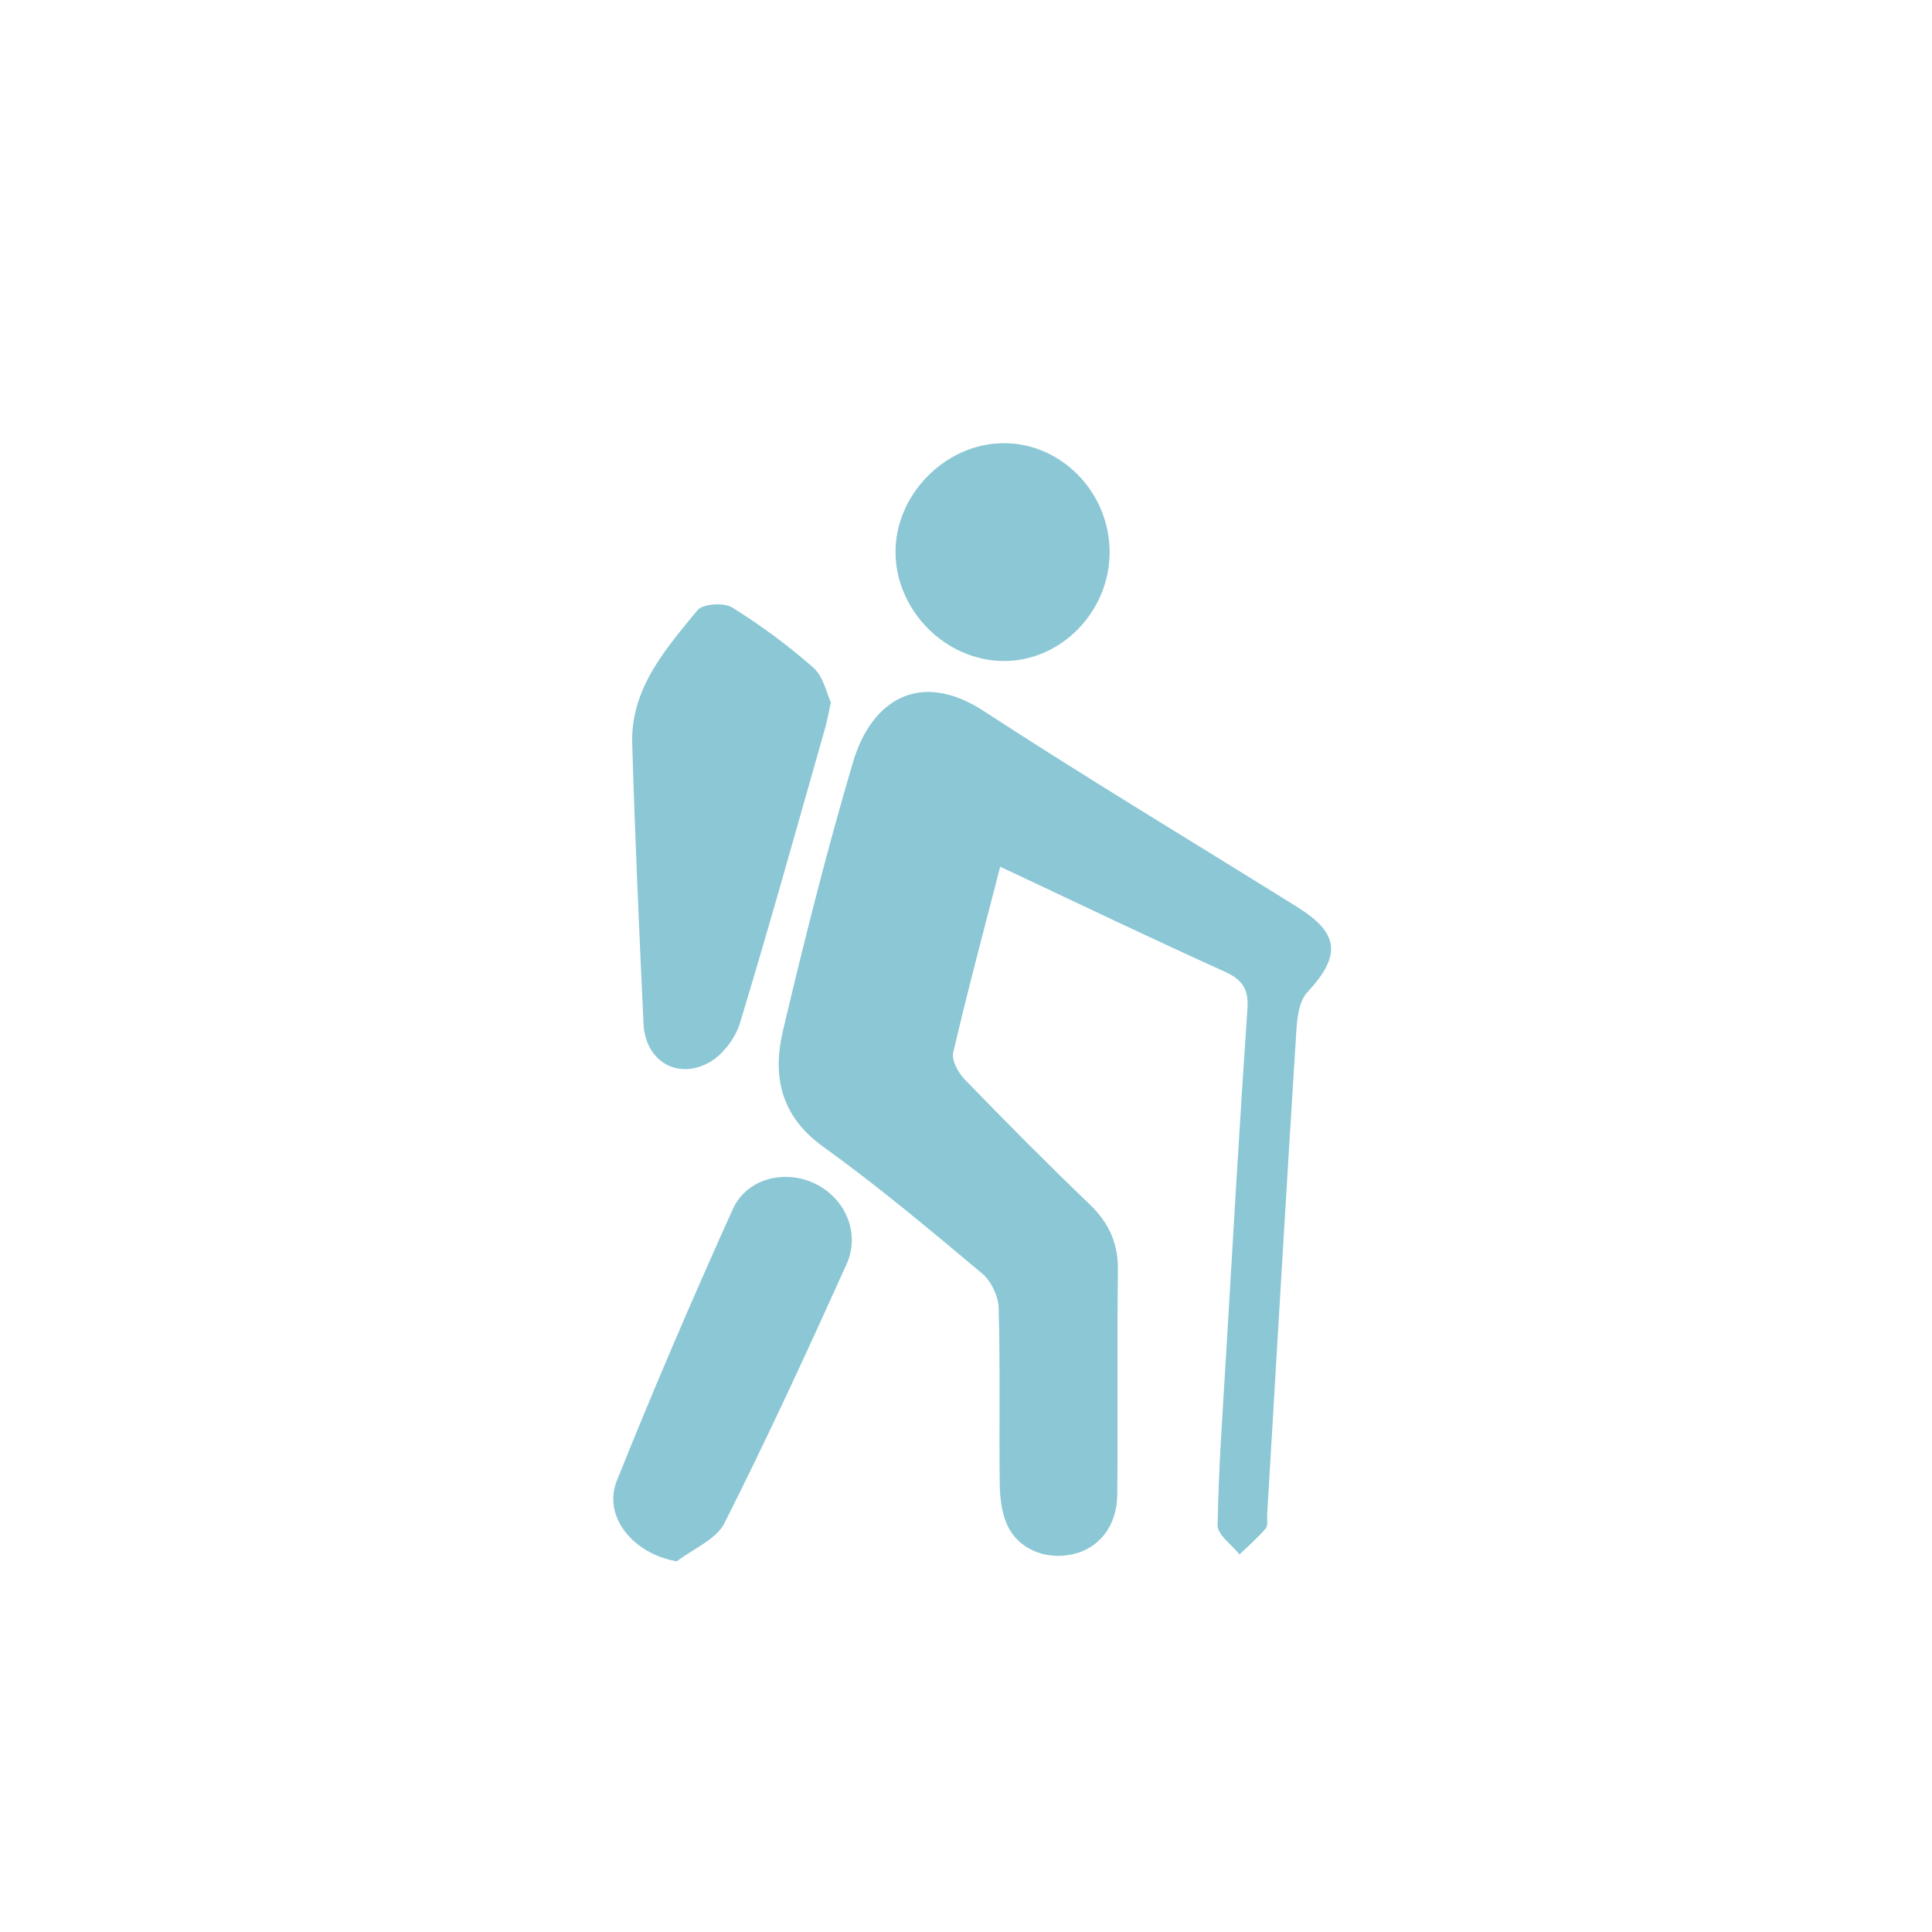
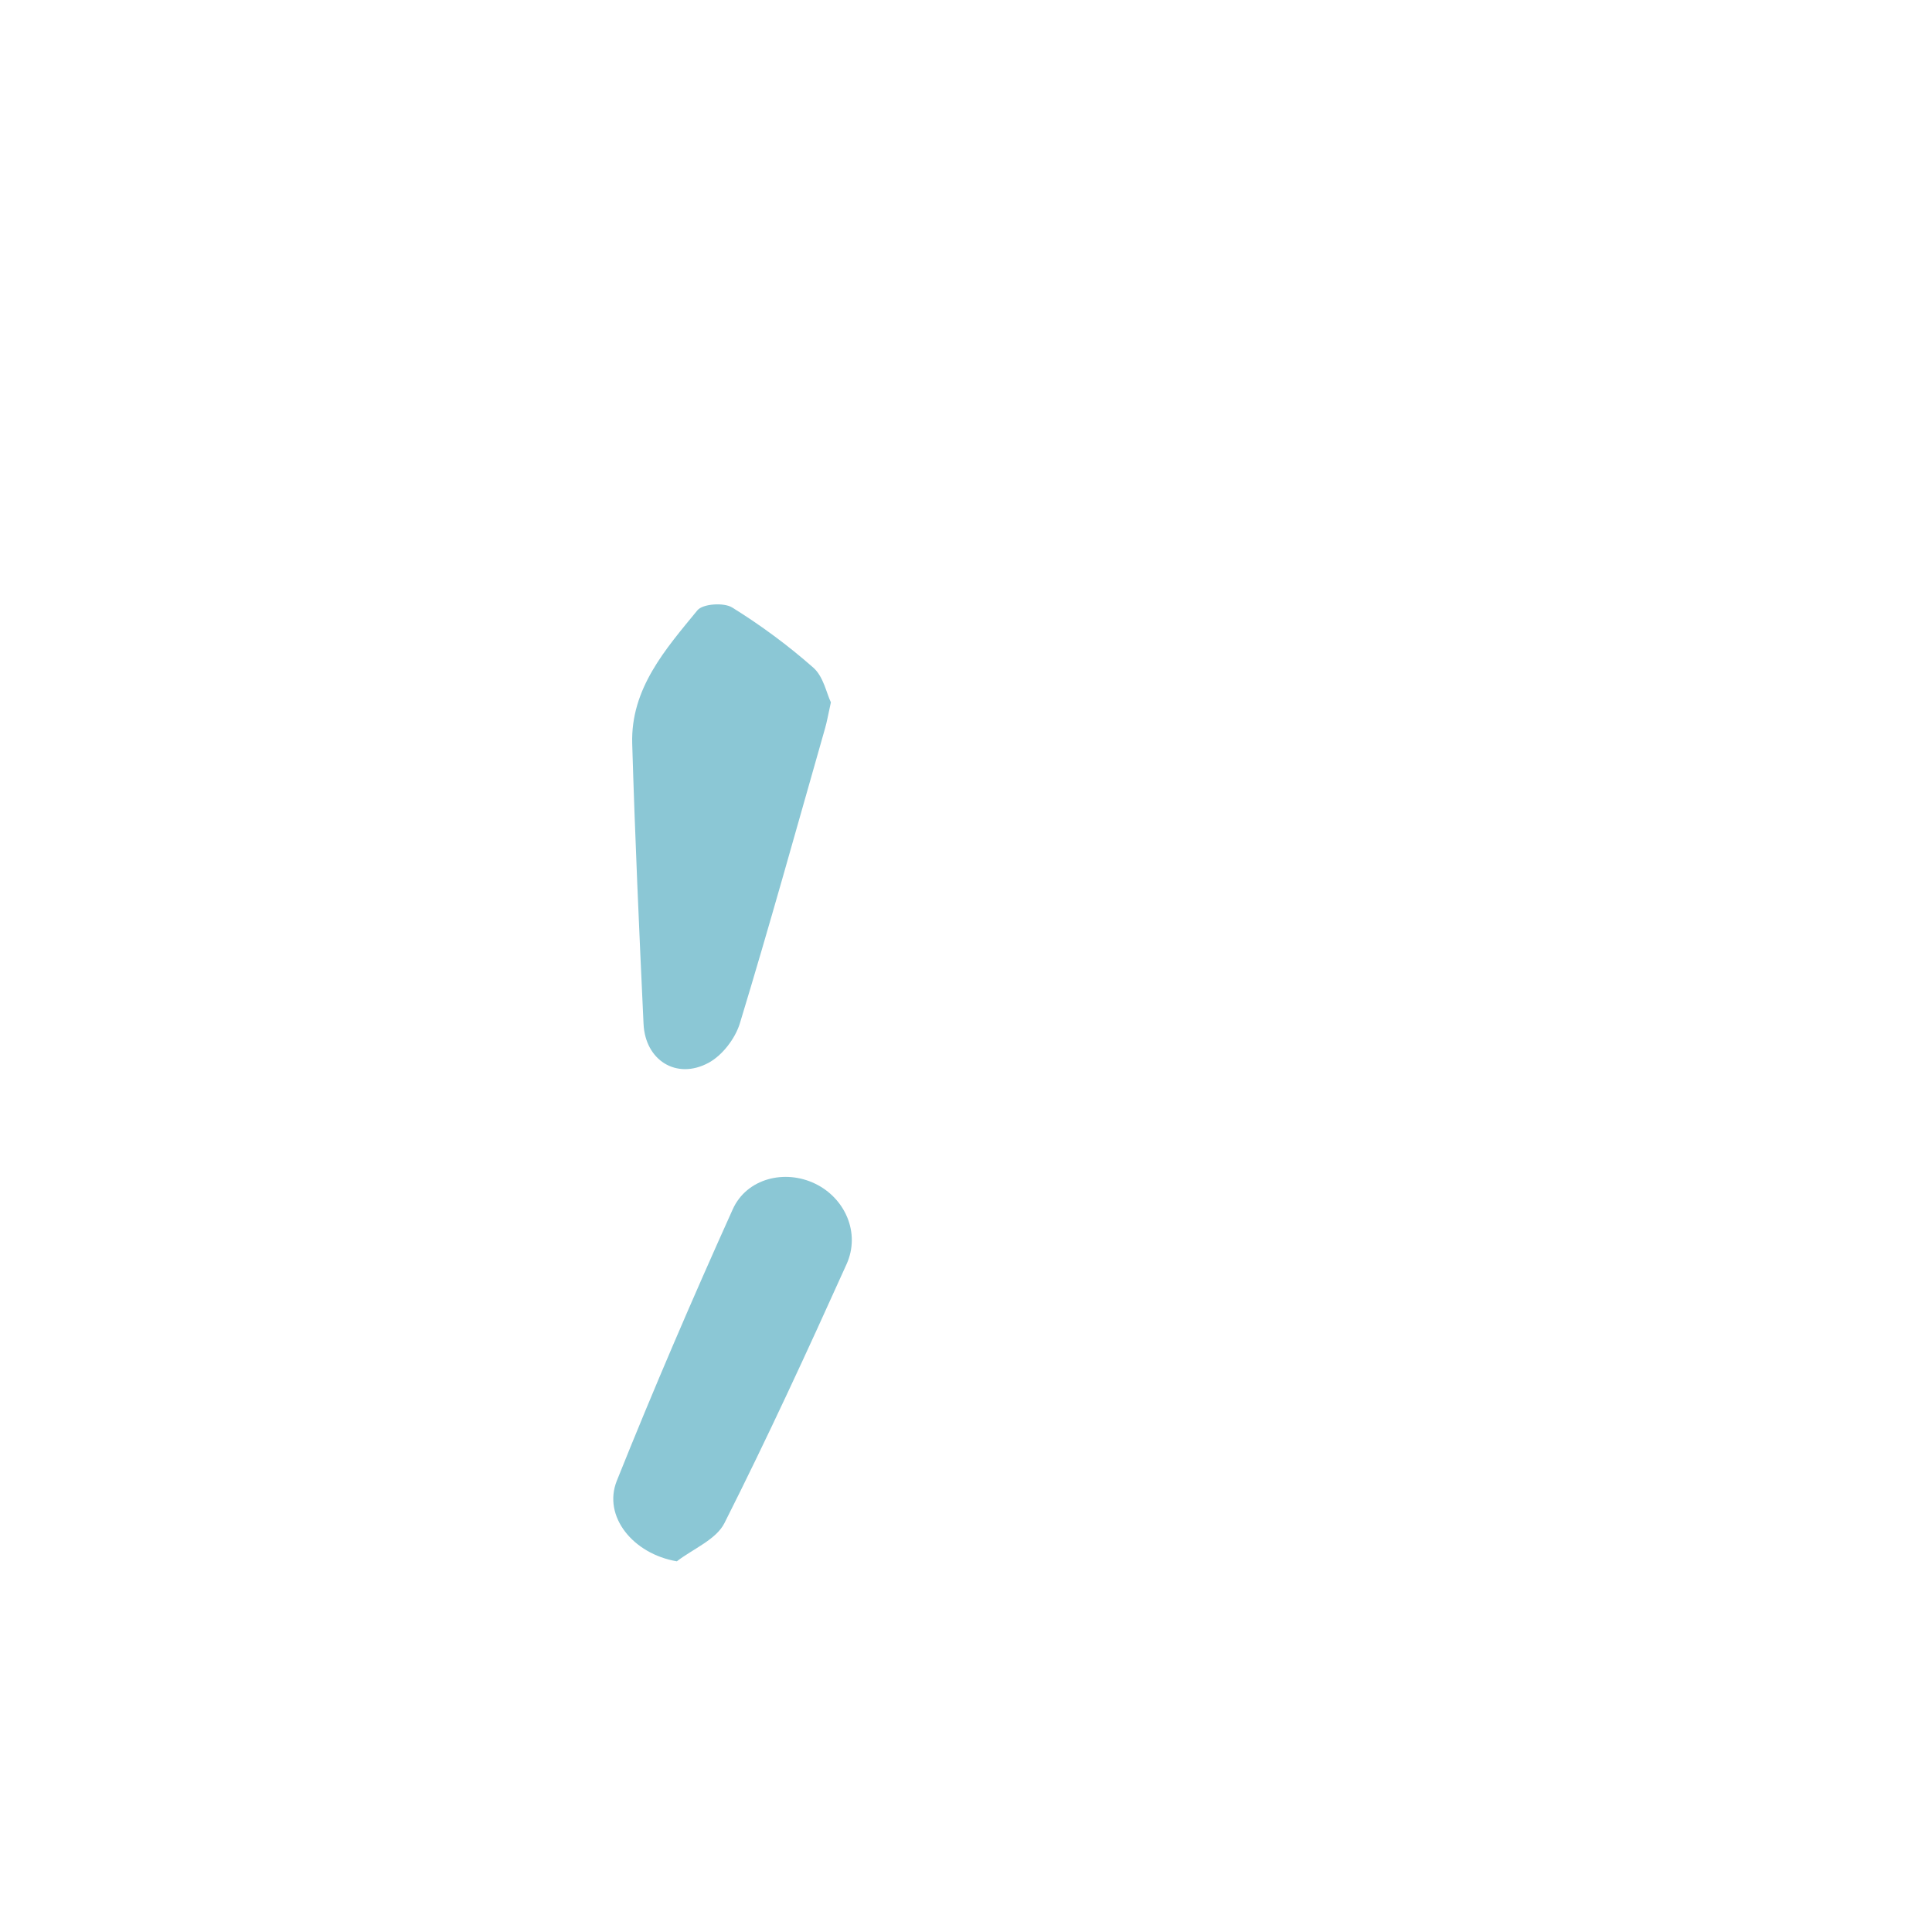
<svg xmlns="http://www.w3.org/2000/svg" version="1.1" id="Layer_1" x="0px" y="0px" viewBox="0 0 300 300" style="enable-background:new 0 0 300 300;" xml:space="preserve">
  <style type="text/css">
	.st0{fill:#8BC7D5;}
	.st1{fill:#8BC7D5;stroke:#8BC7D5;stroke-width:2;stroke-miterlimit:10;}
</style>
  <g>
-     <path class="st0" d="M155.31,134.58c-2.59,10.07-5.11,19.44-7.3,28.89c-0.28,1.21,0.81,3.14,1.83,4.19   c6.36,6.56,12.79,13.04,19.38,19.37c3,2.88,4.43,6.07,4.37,10.26c-0.15,11.61,0.02,23.22-0.1,34.83c-0.05,4.86-2.86,8.33-6.94,9.23   c-4.2,0.92-8.46-0.79-10.17-4.6c-0.85-1.89-1.11-4.17-1.14-6.28c-0.12-9.13,0.09-18.27-0.17-27.4c-0.05-1.83-1.18-4.16-2.58-5.34   c-8.07-6.75-16.14-13.54-24.68-19.68c-6.61-4.75-7.89-10.98-6.24-17.98c3.3-13.98,6.81-27.94,10.88-41.71   c2.89-9.78,10.49-14.34,20.27-7.97c16.06,10.47,32.52,20.34,48.79,30.5c6.54,4.08,6.72,7.57,1.47,13.21   c-1.33,1.43-1.58,4.17-1.71,6.35c-1.57,24.87-3.02,49.74-4.5,74.61c-0.05,0.77,0.17,1.79-0.23,2.27c-1.23,1.46-2.7,2.71-4.08,4.04   c-1.19-1.51-3.41-3.04-3.39-4.53c0.15-8.81,0.79-17.62,1.31-26.43c1.07-17.92,2.09-35.84,3.32-53.75c0.22-3.17-0.84-4.58-3.66-5.85   C178.63,145.67,167.36,140.24,155.31,134.58z" />
    <path class="st0" d="M129.02,109.06c-0.43,1.95-0.61,3.02-0.91,4.05c-4.36,15.28-8.6,30.59-13.22,45.78   c-0.72,2.37-2.73,5-4.88,6.15c-4.97,2.67-9.81-0.4-10.08-6.03c-0.68-14.51-1.33-29.01-1.76-43.53   c-0.25-8.55,5.15-14.65,10.12-20.71c0.83-1.02,4.11-1.24,5.4-0.44c4.44,2.75,8.7,5.9,12.62,9.36   C127.86,105.06,128.34,107.64,129.02,109.06z" />
    <path class="st0" d="M105.1,242.44c-6.78-1.14-11.54-6.97-9.32-12.51c5.68-14.18,11.72-28.22,18-42.15   c2.17-4.82,8.1-6.25,12.79-3.98c4.65,2.24,7.07,7.65,4.89,12.49c-6.09,13.51-12.29,26.97-18.96,40.2   C111.21,239.07,107.63,240.49,105.1,242.44z" />
-     <path class="st0" d="M172.3,85.7c0.03,9.28-7.61,17.08-16.62,16.94c-8.86-0.14-16.45-7.73-16.62-16.65   c-0.17-9.01,7.56-17.02,16.57-17.17C164.67,68.66,172.27,76.36,172.3,85.7z" />
  </g>
</svg>